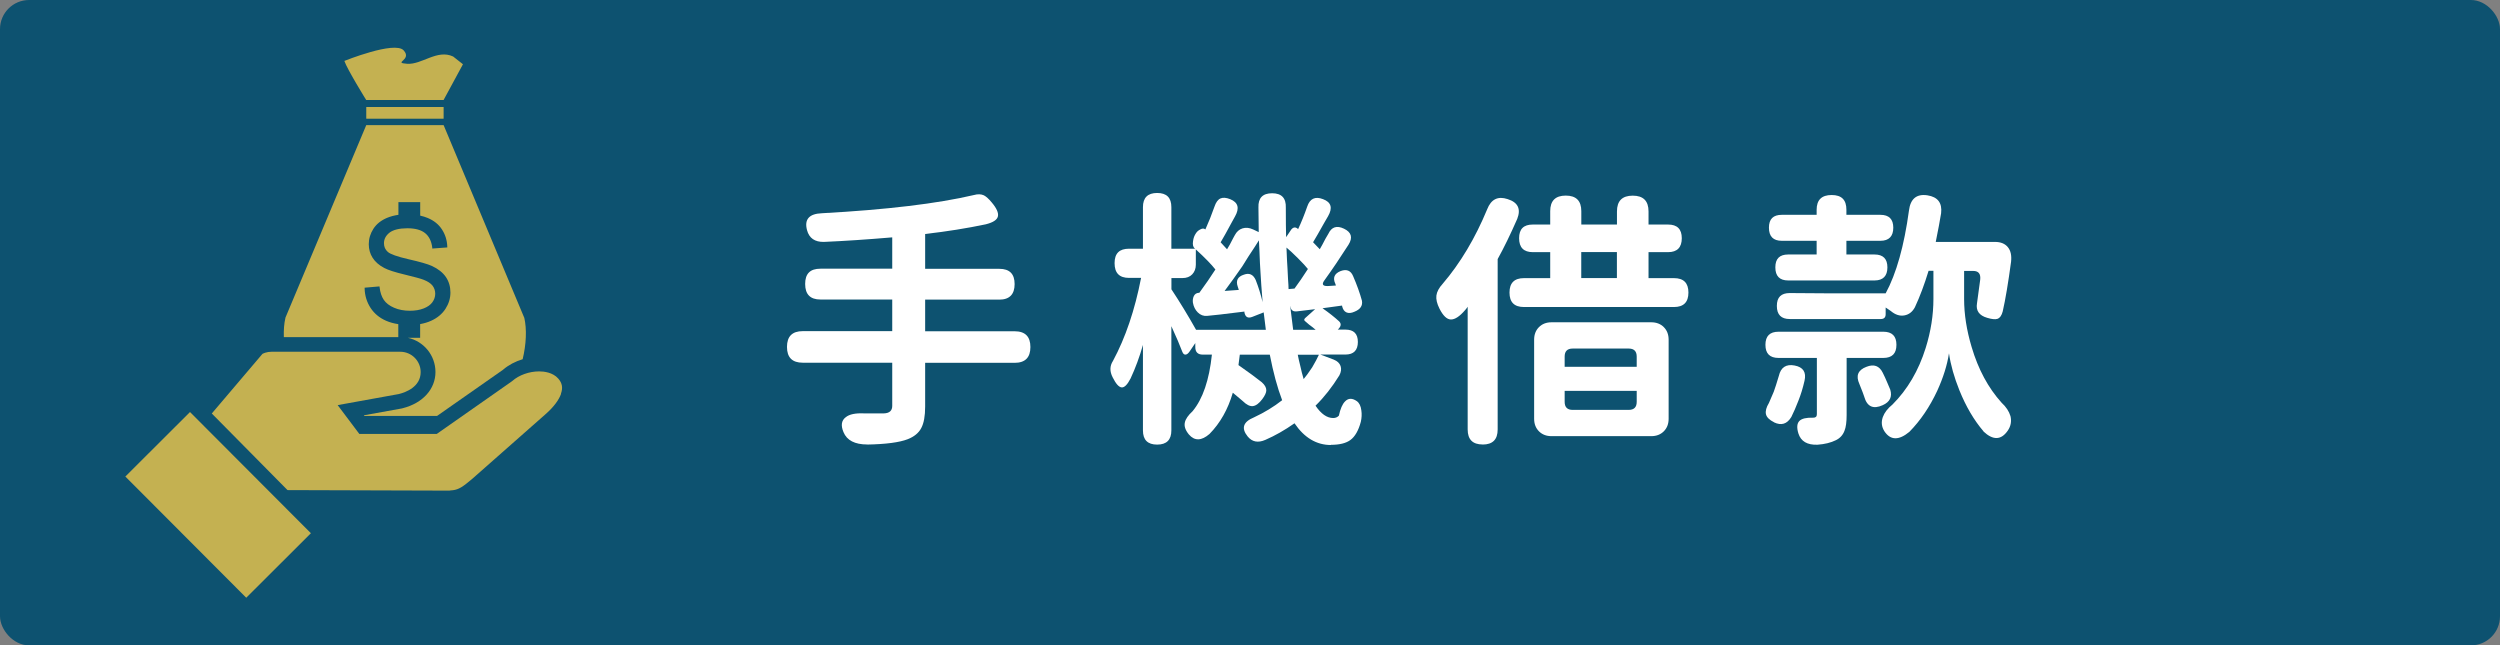
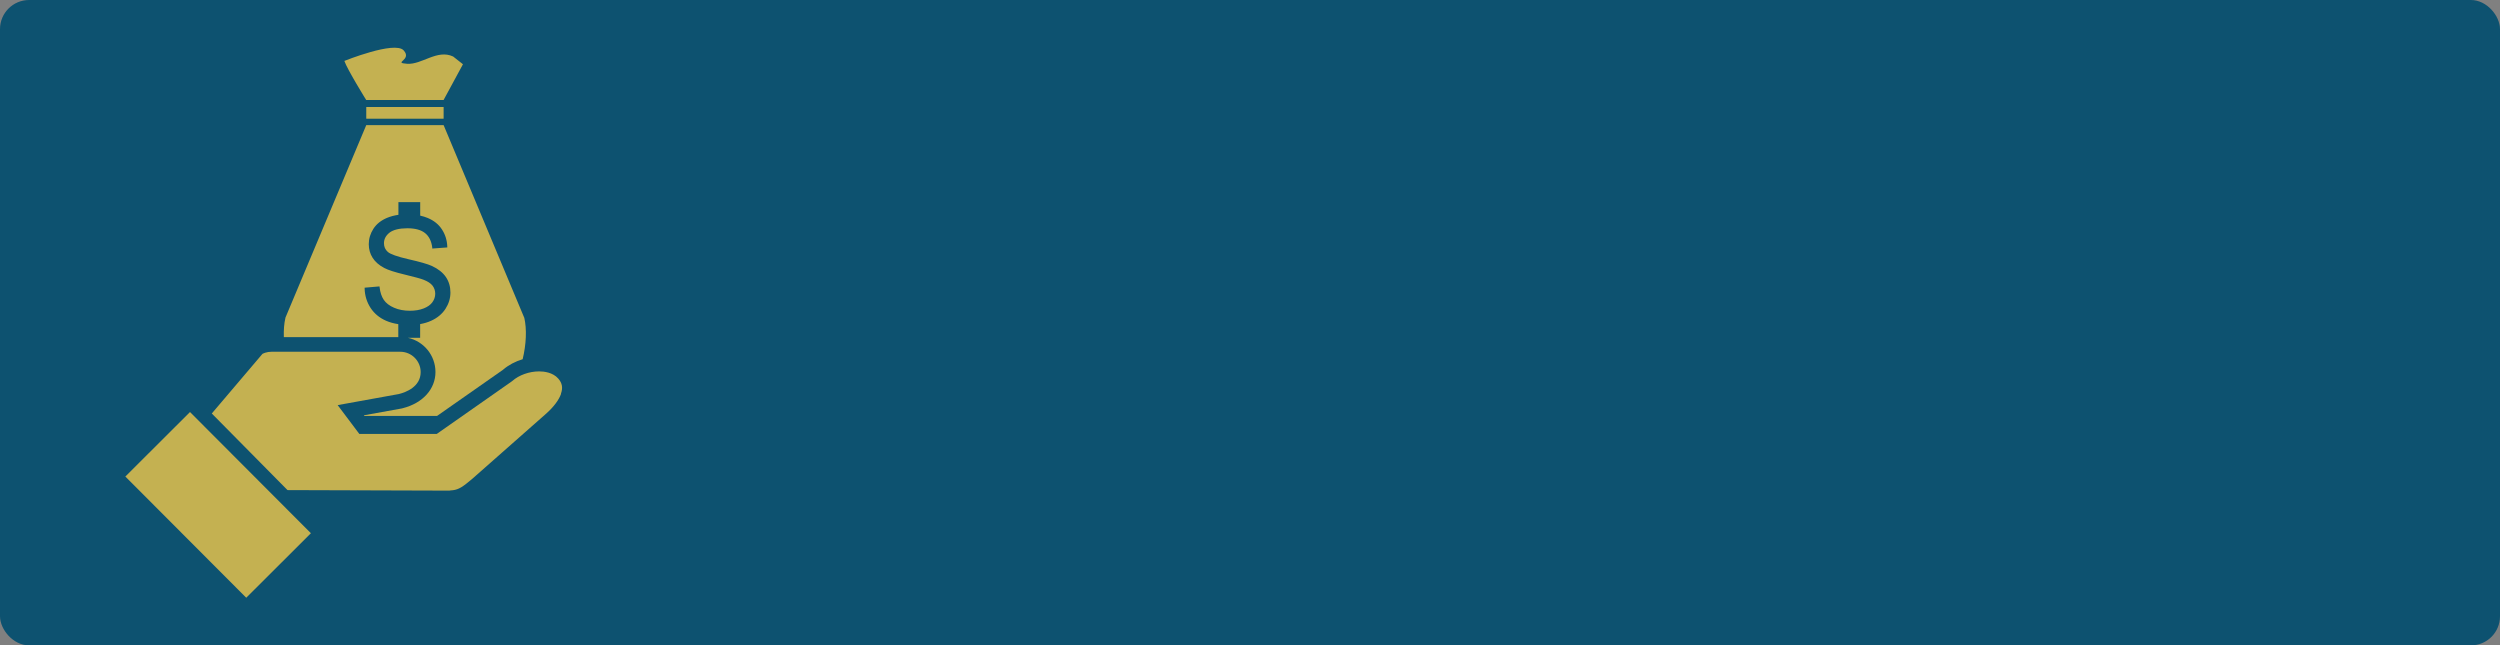
<svg xmlns="http://www.w3.org/2000/svg" viewBox="0 0 429.2 110.8">
  <rect x="0" y="0" width="429.2" height="110.8" fill="#808080" stroke="none" />
  <defs>
    <style>.cls-1{fill:#fff;}.cls-2{fill:#c4b151;}.cls-3{fill:none;}.cls-4{fill:#0d5270;}</style>
  </defs>
  <g id="_圖層_1">
    <rect class="cls-4" width="429.2" height="110.8" rx="5" ry="5" />
    <rect class="cls-3" x="132.94" y="31.78" width="214.54" height="47.24" />
-     <path class="cls-1" d="M148.9,76.31c-2.15,0-3.51-.71-4.09-2.12-.49-1.17-.35-2.02.41-2.58.61-.49,1.66-.71,3.13-.64h3.4c.95-.03,1.43-.46,1.43-1.29v-7.41h-15.36c-1.81,0-2.71-.9-2.71-2.71s.9-2.71,2.71-2.71h15.36v-5.43h-12.33c-1.75,0-2.62-.89-2.62-2.67s.87-2.62,2.62-2.62h12.33v-5.38c-4.35.37-8.27.63-11.73.78-1.56.03-2.53-.64-2.9-2.02-.49-1.84.35-2.81,2.53-2.9,11.16-.61,19.87-1.66,26.13-3.13.64-.18,1.21-.17,1.7.05.4.21.84.61,1.33,1.2.86,1.01,1.22,1.82,1.08,2.42-.14.6-.84,1.05-2.09,1.36-3.19.67-6.65,1.23-10.4,1.66v5.98h12.74c1.75,0,2.62.87,2.62,2.62s-.87,2.67-2.62,2.67h-12.74v5.43h15.36c1.81,0,2.71.91,2.71,2.71s-.9,2.71-2.71,2.71h-15.36v7.5c0,1.63-.22,2.86-.67,3.7-.44.84-1.22,1.48-2.32,1.91-1.41.55-3.73.86-6.95.92Z" />
-     <path class="cls-1" d="M228.5,76.4c-2.48,0-4.57-1.24-6.26-3.73-1.66,1.17-3.33,2.12-5.01,2.85-1.26.55-2.27.35-3.04-.6-1.13-1.41-.77-2.5,1.1-3.27,1.78-.83,3.39-1.81,4.83-2.94-.83-2.18-1.53-4.78-2.12-7.82h-5.15l-.23,1.79c1.84,1.29,3.17,2.27,4,2.94.52.46.78.92.78,1.38,0,.4-.23.91-.69,1.52-.55.74-1.09,1.13-1.61,1.2-.52.06-1.1-.23-1.75-.87-.12-.09-.32-.26-.6-.51-.49-.4-.86-.71-1.1-.92-.83,2.85-2.16,5.21-4,7.08-1.38,1.2-2.56,1.23-3.54.09-.61-.74-.84-1.43-.69-2.07.12-.58.57-1.23,1.33-1.93,1.75-2.12,2.85-5.35,3.31-9.71h-1.56c-.86,0-1.29-.43-1.29-1.29v-.69l-.97,1.43c-.25.37-.49.55-.74.55-.21,0-.38-.15-.51-.46-.4-1.07-1.03-2.54-1.89-4.42v17.89c0,1.62-.81,2.44-2.44,2.44s-2.44-.81-2.44-2.44v-14.67c-.58,2.05-1.29,3.97-2.12,5.75-.55,1.07-1.07,1.59-1.54,1.54-.48-.05-.99-.62-1.54-1.73-.52-1.01-.51-1.95.05-2.81,2.15-3.99,3.76-8.74,4.83-14.26h-2.07c-1.66,0-2.48-.84-2.48-2.53s.83-2.48,2.48-2.48h2.39v-7.13c0-1.62.81-2.44,2.44-2.44s2.44.81,2.44,2.44v7.13h4.09l-.09-.05c-.28-.25-.37-.66-.28-1.24.06-.52.23-.98.51-1.38.18-.28.43-.49.74-.64.34-.18.6-.2.78-.05l.09.05c.58-1.29,1.1-2.59,1.56-3.91.25-.74.58-1.2,1.01-1.4.43-.2,1-.16,1.7.12,1.35.55,1.62,1.53.83,2.94-.09.18-.25.46-.46.83-.92,1.72-1.6,2.93-2.02,3.63l1.1,1.2c.28-.43.63-1.07,1.06-1.93.12-.21.21-.38.28-.51.31-.58.74-.97,1.31-1.15.57-.18,1.17-.12,1.82.18l.97.46-.05-4.23c-.06-1.62.72-2.44,2.35-2.44s2.41.83,2.35,2.48c0,2.27.02,3.96.05,5.06l.87-1.29c.34-.43.71-.49,1.1-.18l.09.09c.55-1.17,1.07-2.45,1.56-3.86.46-1.38,1.36-1.81,2.71-1.29,1.41.52,1.7,1.5.87,2.94-.15.25-.37.61-.64,1.1-.89,1.59-1.53,2.71-1.93,3.36l1.15,1.2c.24-.4.57-1,.97-1.79.25-.4.41-.69.51-.87.55-1.17,1.44-1.46,2.67-.87,1.29.61,1.55,1.53.78,2.76-1.41,2.21-2.79,4.25-4.14,6.12-.49.67-.29,1,.6.97l1.38-.09-.09-.28c-.49-1.04-.18-1.78.92-2.21,1.01-.37,1.72-.08,2.12.87.64,1.47,1.15,2.88,1.52,4.23.15.86-.28,1.49-1.29,1.89-.55.25-1.01.28-1.38.11-.37-.17-.61-.53-.74-1.08v-.09l-3.36.46c1.1.77,2.05,1.52,2.85,2.25.4.4.35.84-.14,1.33l-.09.09h1.33c1.41,0,2.12.71,2.12,2.12s-.71,2.16-2.12,2.16h-4.32l2.3.87c.61.25,1,.61,1.17,1.1.17.49.1,1.03-.21,1.61-1.23,1.99-2.59,3.73-4.09,5.2.95,1.41,1.96,2.12,3.04,2.12.4,0,.72-.14.97-.41.25-1.17.6-1.98,1.06-2.44.55-.58,1.23-.6,2.02-.05.43.31.69.84.78,1.61.09.61.06,1.26-.09,1.93-.4,1.5-1,2.55-1.79,3.13-.74.55-1.86.83-3.36.83ZM205.36,56.62h11.96l-.37-2.99-1.98.78c-.74.28-1.18.02-1.33-.78v-.14l-4.19.51-2.21.23c-.61.06-1.15-.14-1.61-.6-.43-.43-.71-.98-.83-1.66-.06-.43,0-.81.16-1.15.17-.34.45-.52.85-.55h.09c1.01-1.38,1.93-2.71,2.76-4-.67-.86-1.79-2.01-3.36-3.45v2.62c0,.67-.21,1.23-.62,1.66-.41.43-.97.64-1.68.64h-1.89v1.93c1.44,2.18,2.85,4.49,4.23,6.95ZM216.77,51.93c-.18-2.21-.31-3.94-.37-5.2-.06-.8-.12-2.02-.18-3.68-.03-.8-.06-1.4-.09-1.79-.37.61-.97,1.53-1.79,2.76-.46.77-.81,1.33-1.06,1.7-1.13,1.63-2.15,3.04-3.04,4.23l2.44-.18-.18-.55c-.37-1.04-.02-1.73,1.06-2.07.92-.34,1.59-.03,2.02.92.49,1.26.89,2.55,1.2,3.86ZM221.23,49.63l1.01-.09c.71-.95,1.47-2.07,2.3-3.36-.31-.4-.87-1.01-1.7-1.84-.86-.86-1.52-1.47-1.98-1.84.06,1.59.12,2.81.18,3.63.03.4.06,1,.09,1.79.06.77.09,1.33.09,1.7ZM222.01,56.62h3.86c-.12-.12-.31-.28-.55-.46-.18-.15-.37-.29-.55-.41-.31-.25-.52-.43-.64-.55-.28-.18-.29-.38-.05-.6l1.7-1.52-3.08.37c-.67.09-1.06-.17-1.15-.78l-.05-.14.51,4.09ZM223.81,65.08c.37-.43.86-1.1,1.47-2.02.49-.83.87-1.55,1.15-2.16h-3.63c.06.21.12.51.18.87.15.61.26,1.06.32,1.33.09.46.26,1.12.51,1.98Z" />
-     <path class="cls-1" d="M254.55,76.31c-1.72,0-2.58-.86-2.58-2.58v-21.07c-.03.06-.1.16-.21.3-.11.14-.19.24-.25.3-.92,1.07-1.73,1.6-2.42,1.59-.69-.01-1.34-.64-1.96-1.86-.43-.86-.61-1.61-.53-2.25.08-.64.44-1.32,1.08-2.02,3.04-3.56,5.58-7.82,7.64-12.79.67-1.72,1.84-2.3,3.5-1.75,1.78.55,2.33,1.69,1.66,3.4-1.17,2.67-2.29,4.97-3.36,6.9v29.26c0,1.72-.86,2.58-2.58,2.58ZM261.63,52.71c-1.66,0-2.48-.83-2.48-2.48s.83-2.48,2.48-2.48h4.51v-4.46h-2.99c-1.56,0-2.35-.8-2.35-2.39s.78-2.35,2.35-2.35h2.99v-2.3c0-1.78.89-2.67,2.67-2.67s2.67.89,2.67,2.67v2.3h6.12v-2.25c0-1.81.9-2.71,2.71-2.71s2.71.9,2.71,2.71v2.25h3.36c1.56,0,2.35.78,2.35,2.35s-.78,2.39-2.35,2.39h-3.36v4.46h4.37c1.66,0,2.48.83,2.48,2.48s-.83,2.48-2.48,2.48h-25.76ZM266.37,74.88c-.89,0-1.61-.28-2.16-.83-.55-.55-.83-1.27-.83-2.16v-13.57c0-.89.28-1.61.83-2.16.55-.55,1.27-.83,2.16-.83h17.11c.89,0,1.61.28,2.16.83.55.55.83,1.27.83,2.16v13.57c0,.89-.28,1.61-.83,2.16-.55.55-1.27.83-2.16.83h-17.11ZM268.62,62.97h12.37v-1.75c0-.92-.46-1.38-1.38-1.38h-9.61c-.92,0-1.38.46-1.38,1.38v1.75ZM270,70.37h9.61c.92,0,1.38-.46,1.38-1.38v-1.89h-12.37v1.89c0,.92.46,1.38,1.38,1.38ZM271.47,47.74h6.12v-4.46h-6.12v4.46Z" />
-     <path class="cls-1" d="M308.75,74.42c-.31-1.01-.25-1.73.18-2.16.4-.4,1.17-.58,2.3-.55h.09c.4,0,.6-.2.6-.6v-9.66h-6.58c-1.5,0-2.25-.75-2.25-2.25s.75-2.25,2.25-2.25h17.99c1.5,0,2.25.75,2.25,2.25s-.75,2.25-2.25,2.25h-6.3v9.8c0,1.2-.12,2.1-.37,2.71-.28.74-.77,1.27-1.47,1.61-.86.43-1.92.69-3.17.78-1.75.06-2.84-.58-3.27-1.93ZM304.56,72.49c-.8-.4-1.26-.86-1.38-1.38-.12-.52.05-1.17.51-1.93.28-.61.55-1.26.83-1.93.21-.58.51-1.49.87-2.71.34-1.47,1.24-2.07,2.71-1.79,1.47.28,2.04,1.15,1.7,2.62-.28,1.23-.63,2.38-1.06,3.45-.4,1.04-.8,1.96-1.2,2.76-.74,1.23-1.73,1.53-2.99.92ZM307,48.15c-1.47,0-2.21-.75-2.21-2.25s.74-2.21,2.21-2.21h4.88v-2.35h-5.98c-1.47,0-2.21-.75-2.21-2.25s.74-2.21,2.21-2.21h5.98v-.87c0-1.69.86-2.53,2.58-2.53s2.53.84,2.53,2.53v.87h5.84c1.47,0,2.21.74,2.21,2.21s-.74,2.25-2.21,2.25h-5.84v2.35h4.83c1.47,0,2.21.74,2.21,2.21s-.74,2.25-2.21,2.25h-14.81ZM340.53,74.05c-1.63-1.9-3.01-4.25-4.14-7.04-.89-2.21-1.49-4.32-1.79-6.35-.31,2.02-.98,4.17-2.02,6.44-1.29,2.76-2.88,5.11-4.78,7.04-1.81,1.5-3.24,1.47-4.28-.09-.49-.77-.58-1.58-.28-2.44.28-.77.83-1.49,1.66-2.16,2.58-2.58,4.48-5.81,5.7-9.71.89-2.85,1.33-5.66,1.33-8.42v-4.83h-.83c-.71,2.33-1.49,4.42-2.35,6.26-.43.8-1.03,1.26-1.82,1.4-.78.14-1.56-.12-2.32-.76-.09-.06-.24-.16-.44-.3-.2-.14-.35-.24-.44-.3v1.15c0,.55-.28.83-.83.83h-15.64c-1.47,0-2.21-.75-2.21-2.25s.74-2.21,2.21-2.21l7.13.05h9.34c1.84-3.4,3.17-8.14,4-14.21.25-2.02,1.3-2.9,3.17-2.62,1.78.28,2.56,1.3,2.35,3.08-.21,1.29-.52,2.93-.92,4.92h10.17c.98,0,1.72.3,2.21.9.49.6.67,1.43.55,2.51-.49,3.65-.97,6.49-1.43,8.51-.18.71-.49,1.14-.92,1.29-.37.12-.95.06-1.75-.18-1.38-.4-1.96-1.23-1.75-2.48.15-1.04.34-2.39.55-4.05.12-1.01-.28-1.52-1.2-1.52h-1.56v4.83c0,2.61.43,5.35,1.29,8.23,1.13,3.83,2.85,7.02,5.15,9.57.77.71,1.27,1.47,1.52,2.3.21.89.06,1.72-.46,2.48-1.14,1.66-2.53,1.7-4.19.14ZM320.06,68.12c-.03-.09-.08-.22-.14-.39-.06-.17-.11-.3-.14-.39-.06-.15-.15-.39-.28-.71-.12-.32-.22-.56-.28-.71-.64-1.41-.25-2.39,1.2-2.94,1.29-.52,2.22-.18,2.81,1.01.09.18.22.45.39.81.17.35.28.62.35.8.12.31.31.74.55,1.29.37,1.23-.06,2.12-1.29,2.67-1.63.74-2.68.26-3.17-1.43Z" />
  </g>
  <g id="_圖層_2">
    <path class="cls-2" d="M76.16,17.16l3.32-6.13-1.69-1.33c-2.74-1.29-5.38,1.44-7.91,1.25-2.53-.19.95-.62-.58-2.3-1.53-1.68-10.18,1.81-10.18,1.81.48,1.44,3.75,6.71,3.75,6.71h13.28Z" />
    <rect class="cls-2" x="62.88" y="18.37" width="13.28" height="2.01" />
    <path class="cls-2" d="M89.99,54.52l-13.83-33.04h-13.28l-13.87,33.04s0,.03-.01.05c-.23.99-.31,2.11-.27,3.31h19.65v-2.23c-.78-.12-1.48-.31-2.09-.58-1.13-.49-2.03-1.23-2.67-2.21-.64-.98-.99-2.1-1.02-3.33v-.14s2.55-.22,2.55-.22l.02.15c.1.88.34,1.6.72,2.16.37.55.96,1.01,1.76,1.35.8.35,1.71.52,2.72.52.89,0,1.69-.13,2.37-.4.67-.26,1.17-.62,1.49-1.06.32-.44.49-.94.49-1.46s-.16-1-.46-1.39c-.31-.4-.84-.74-1.56-1.02-.48-.19-1.56-.48-3.21-.88-1.67-.4-2.86-.78-3.53-1.14-.88-.46-1.55-1.05-1.99-1.74-.44-.69-.66-1.48-.66-2.34,0-.94.27-1.83.8-2.65.53-.82,1.32-1.44,2.34-1.87.61-.25,1.26-.42,1.95-.52v-2.18h3.74v2.32c.46.1.9.24,1.31.41,1.05.44,1.87,1.1,2.43,1.97.56.86.87,1.84.91,2.93v.15s-2.58.19-2.58.19v-.15c-.13-1.1-.54-1.94-1.22-2.49-.68-.56-1.71-.84-3.06-.84s-2.44.26-3.07.76c-.63.51-.94,1.1-.94,1.8,0,.61.21,1.1.65,1.49.44.4,1.63.82,3.54,1.26,1.95.44,3.31.83,4.04,1.16,1.08.5,1.88,1.14,2.4,1.9.52.77.78,1.66.78,2.66s-.29,1.93-.85,2.8c-.56.87-1.39,1.56-2.44,2.04-.59.27-1.23.46-1.91.58v2.36h-2.09c2.7.59,4.72,3,4.72,5.87s-2.11,5.33-5.65,6.22l-.08.02-.08.02-6.48,1.17.08.11h12.48l11.3-7.91.05-.04c.93-.8,2.09-1.41,3.35-1.79.61-2.55.74-5.15.27-7.16Z" />
    <path class="cls-2" d="M96.32,67.62c-.37,1.06-1.28,2.26-2.55,3.39l-12.63,11.14-.14.12c-1.46,1.22-2.16,1.77-3.31,1.9h-.04s-.07.01-.11.01h-.06c-.09.01-.19.03-.28.04-.03,0-.05.01-.08.01l-27.76-.09-13-13.15,8.7-10.24c.15-.08.31-.14.49-.2.31-.1.68-.16,1.06-.16h22.11c1.93,0,3.5,1.57,3.5,3.49,0,2.55-2.58,3.48-3.75,3.77l-10.5,1.9,3.72,4.95h13.29l12.82-8.98.16-.12c1.14-1.01,2.9-1.64,4.6-1.64.82,0,2.33.16,3.27,1.22.69.78.84,1.59.47,2.62Z" />
    <rect class="cls-2" x="29.6" y="71.99" width="15.68" height="29.39" transform="translate(-50.28 51.75) rotate(-44.93)" />
    <path class="cls-2" d="M43.68,95.88c0,1.14-.93,2.07-2.07,2.07s-2.07-.93-2.07-2.07.93-2.07,2.07-2.07,2.07.93,2.07,2.07Z" />
  </g>
</svg>